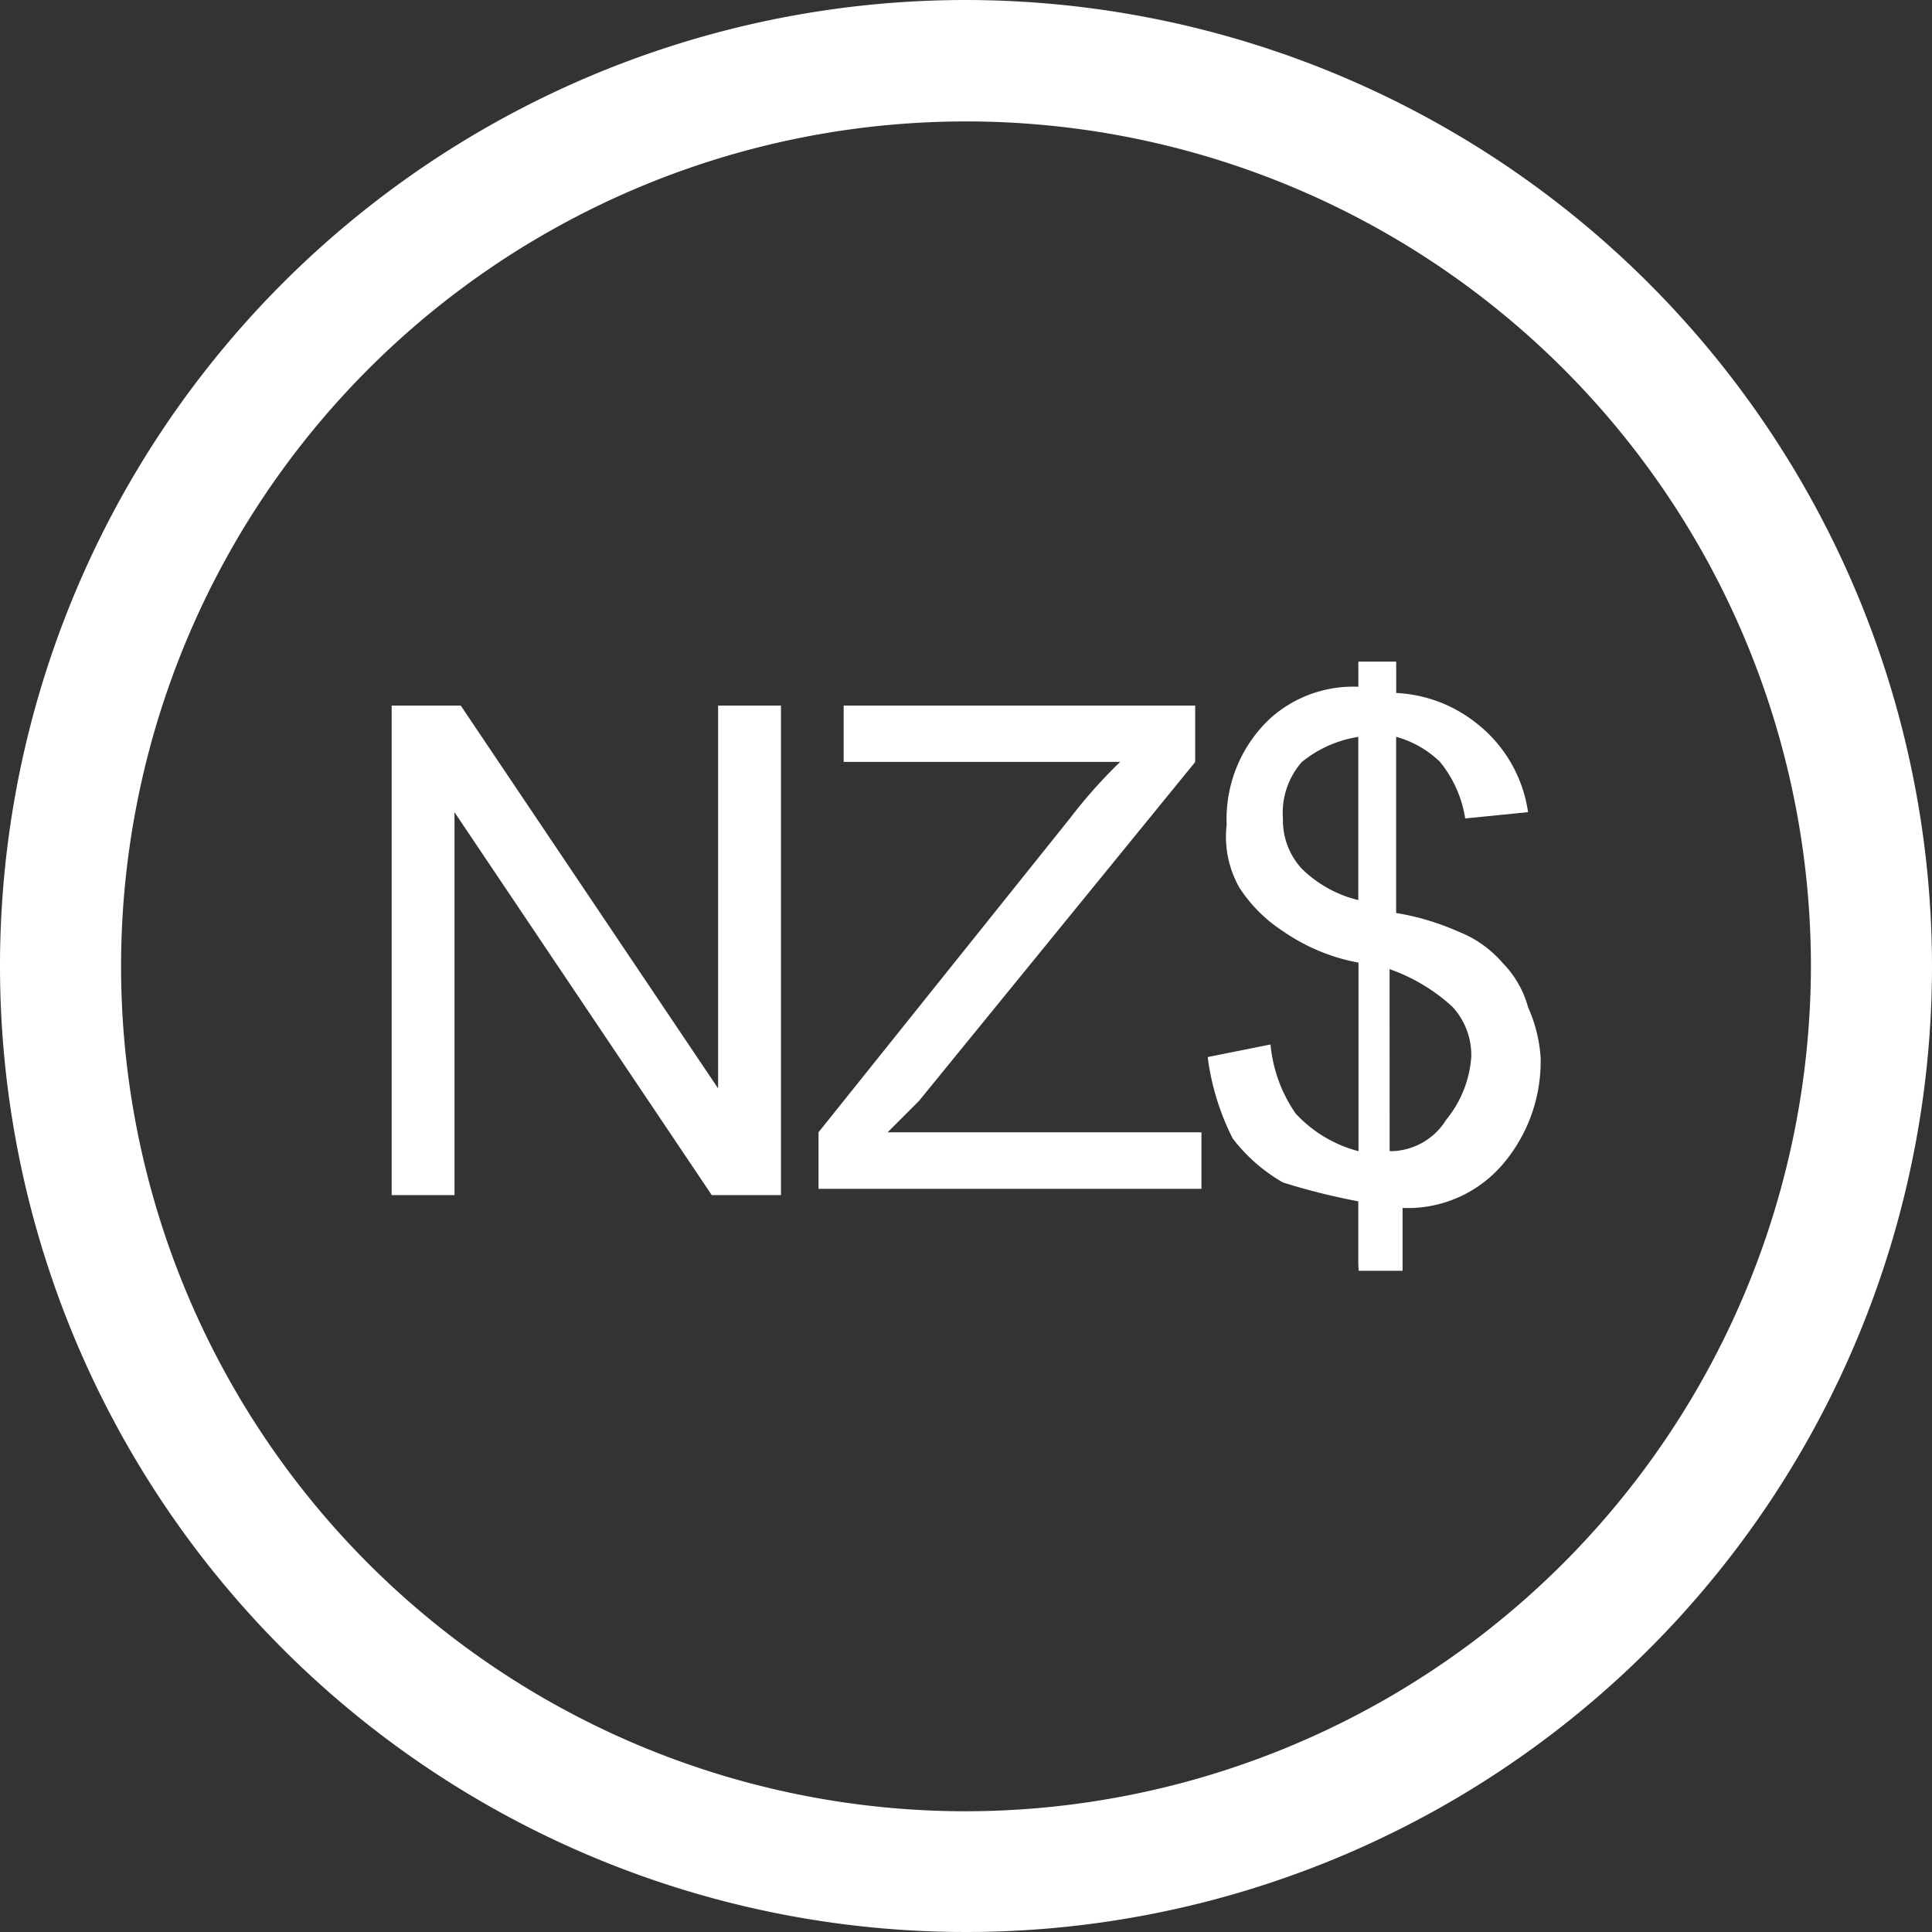
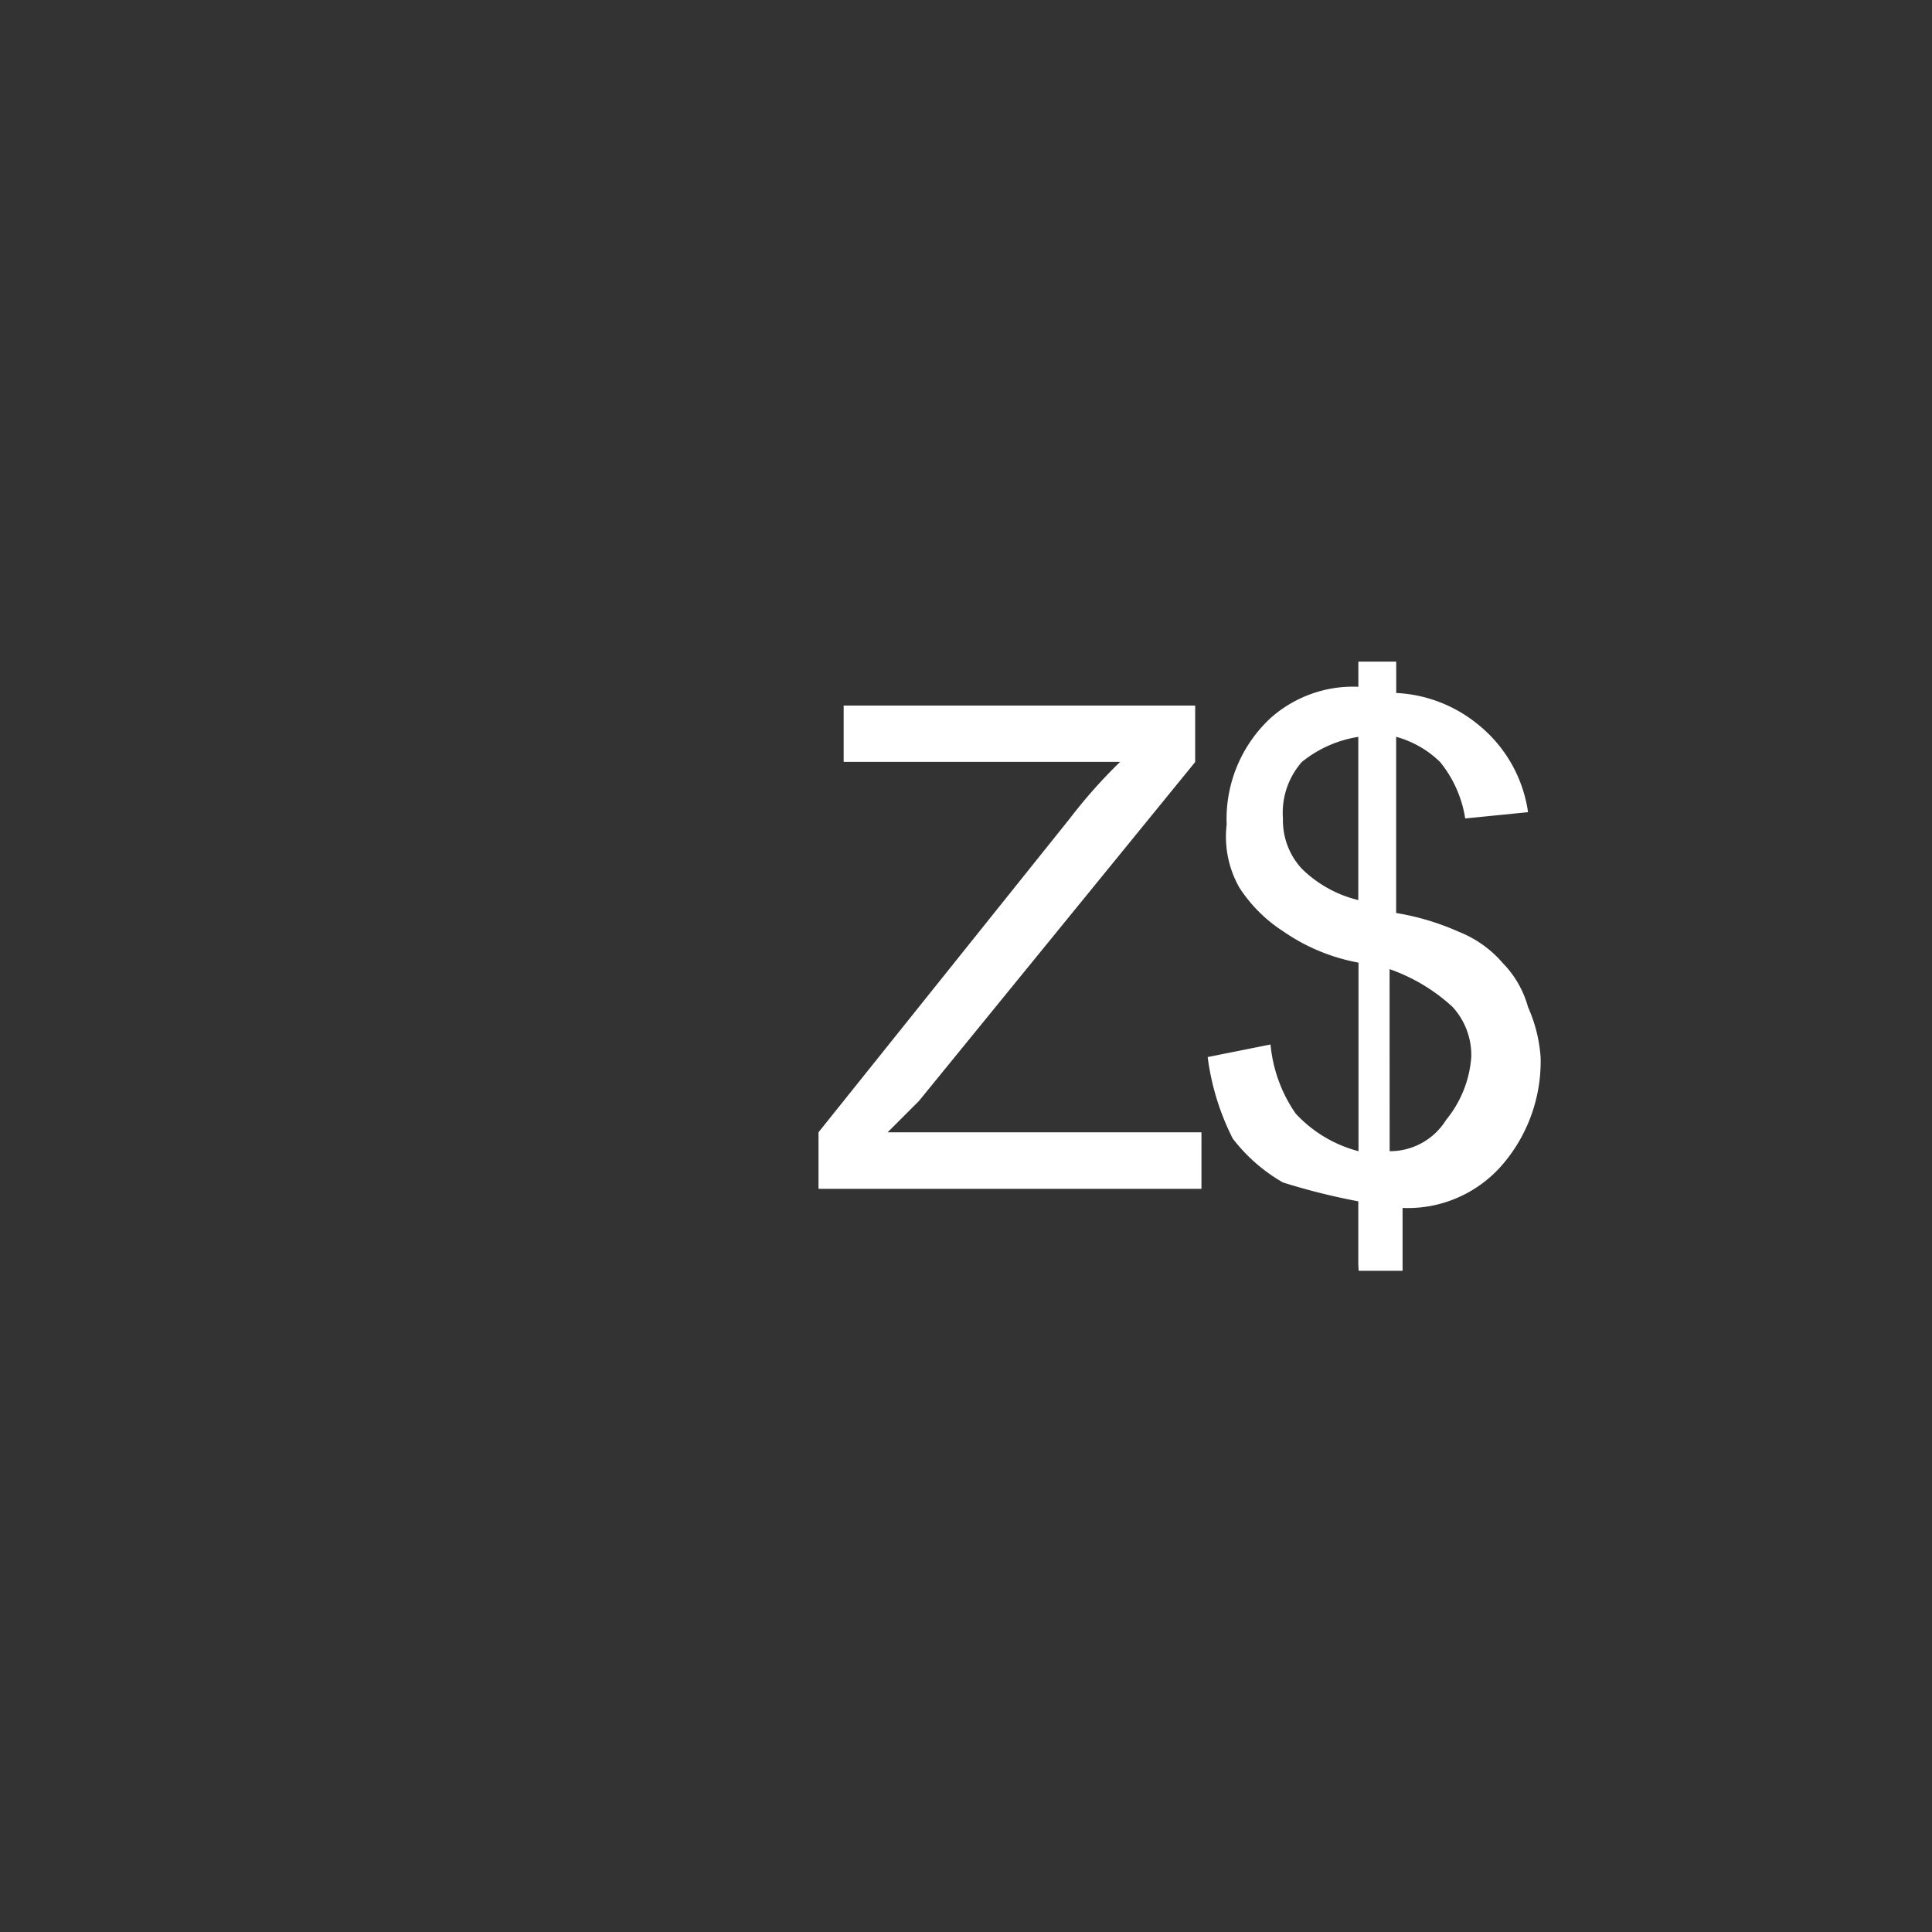
<svg xmlns="http://www.w3.org/2000/svg" width="27.668" height="27.668" viewBox="0 0 27.668 27.668">
  <rect x="0" y="0" width="27.668" height="27.668" fill="#333333" stroke="none" />
  <g id="NZD" transform="translate(-188.528 -1545.885)">
-     <path id="Path_37427" data-name="Path 37427" d="M13.834,0A13.834,13.834,0,1,0,27.668,13.834,13.85,13.85,0,0,0,13.834,0Zm0,25.939a12.1,12.1,0,1,1,12.1-12.1A12.118,12.118,0,0,1,13.834,25.939Z" transform="translate(188.528 1545.885)" fill="#fff" />
    <g id="NZD-2" data-name="NZD" transform="translate(193.137 1550.36)">
-       <path id="Path_37507" data-name="Path 37507" d="M1,12.711V5.7h.989l3.686,5.483V5.7h.9v7.011H5.584L1.9,7.228v5.483Z" transform="translate(0 -0.071)" fill="#fff" />
      <path id="Path_37508" data-name="Path 37508" d="M7.8,12.711v-.9l3.6-4.495a7.349,7.349,0,0,1,.719-.809H8.16V5.7h5.034v.809L9.238,11.363l-.449.449h4.495v.809H7.8Z" transform="translate(-0.687 -0.071)" fill="#fff" />
      <path id="Path_37509" data-name="Path 37509" d="M16.157,13.629v-.9a9.329,9.329,0,0,1-1.079-.27,2.423,2.423,0,0,1-.719-.629A3.588,3.588,0,0,1,14,10.663l.9-.18a2.071,2.071,0,0,0,.36.989,1.865,1.865,0,0,0,.9.539v-2.7a2.769,2.769,0,0,1-1.079-.449,2.1,2.1,0,0,1-.629-.629,1.478,1.478,0,0,1-.18-.9A1.972,1.972,0,0,1,14.9,5.809a1.778,1.778,0,0,1,1.258-.449V5H16.7v.449a2,2,0,0,1,1.169.449,1.968,1.968,0,0,1,.719,1.258l-.9.09a1.694,1.694,0,0,0-.36-.809,1.449,1.449,0,0,0-.629-.36V8.6a3.643,3.643,0,0,1,.9.27,1.612,1.612,0,0,1,.629.449,1.449,1.449,0,0,1,.36.629,2.116,2.116,0,0,1,.18.719,2.268,2.268,0,0,1-.539,1.528,1.789,1.789,0,0,1-1.438.629v.9h-.629Zm0-7.551a1.694,1.694,0,0,0-.809.36,1.1,1.1,0,0,0-.27.809,1.021,1.021,0,0,0,.27.719,1.738,1.738,0,0,0,.809.449Zm.449,5.933a.944.944,0,0,0,.809-.449,1.6,1.6,0,0,0,.36-.9,1.021,1.021,0,0,0-.27-.719,2.6,2.6,0,0,0-.9-.539Z" transform="translate(-1.314)" fill="#fff" />
    </g>
  </g>
</svg>